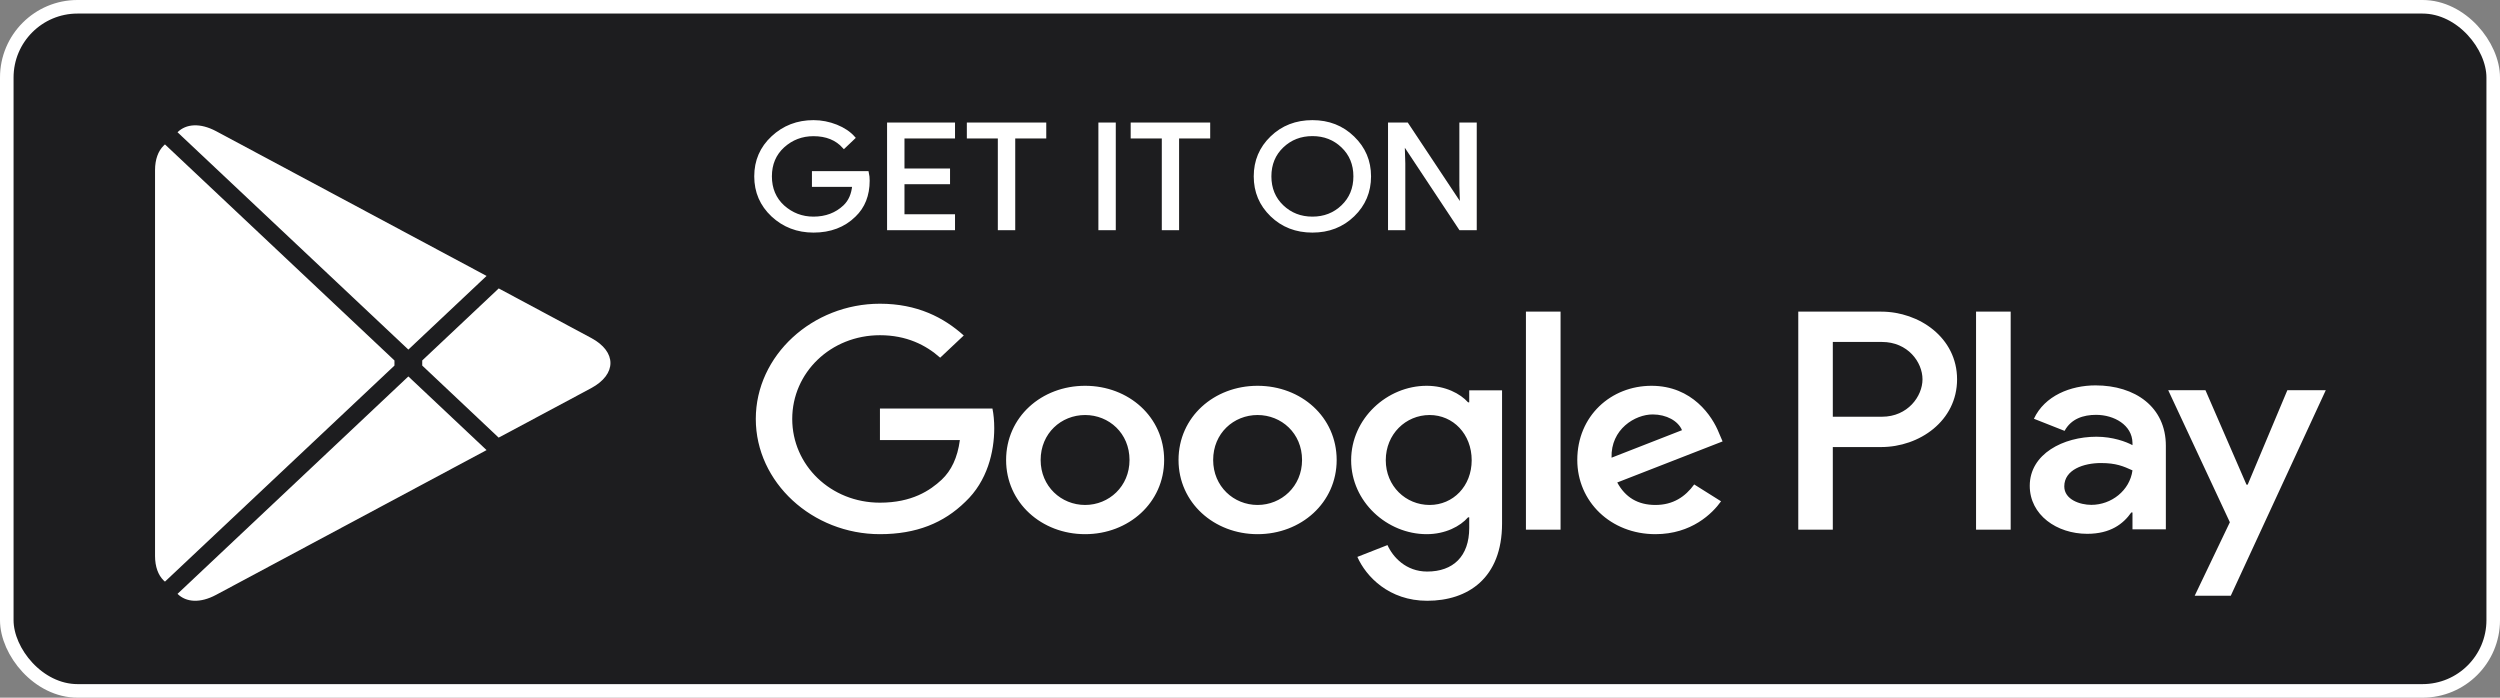
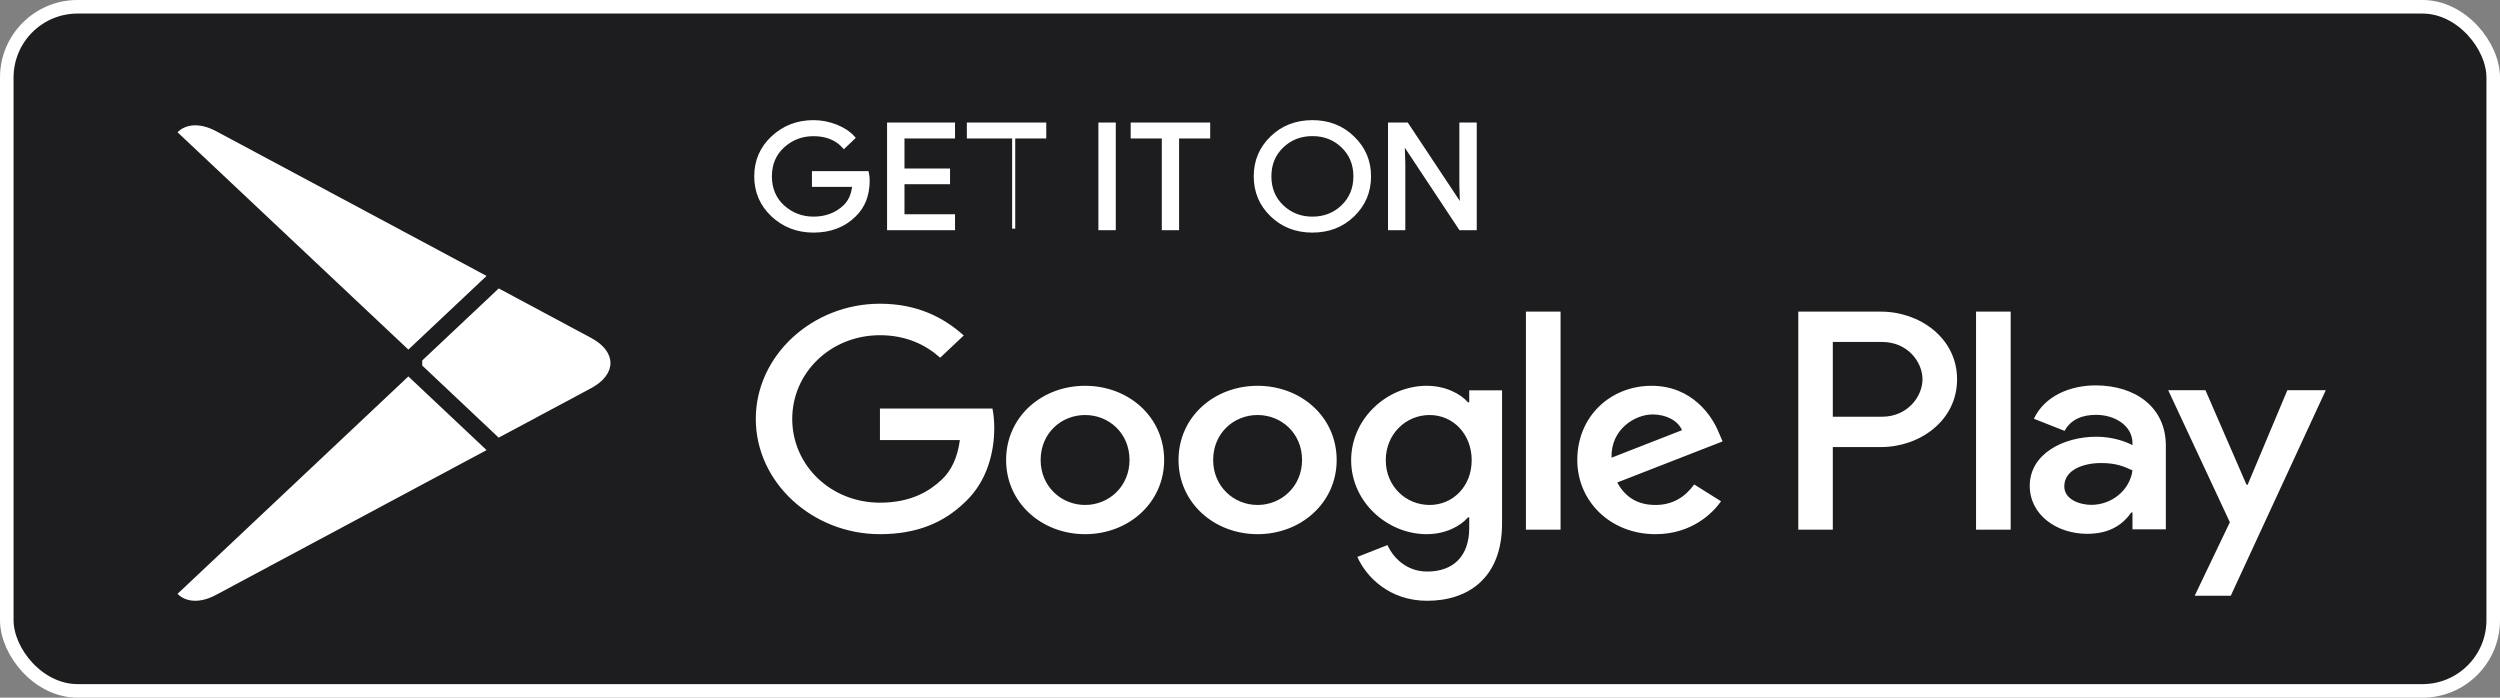
<svg xmlns="http://www.w3.org/2000/svg" width="129" height="36" viewBox="0 0 129 36" fill="none">
  <rect x="0" y="0" width="129" height="36" fill="#808080" stroke="none" />
  <rect x="0.35" y="0.35" width="128.3" height="35.3" rx="3.65" fill="#1D1D1F" stroke="white" stroke-width="0.7" />
-   <rect width="89.609" height="19.777" transform="matrix(1.25 0 0 -1.25 8 31)" fill="#1D1D1F" />
-   <path d="M8.443 7.516C8.162 7.793 8 8.224 8 8.782V28.685C8 29.243 8.162 29.674 8.443 29.951L8.512 30.012L20.354 18.863V18.6L8.512 7.451L8.443 7.516Z" fill="white" />
  <path d="M25.73 22.581L21.787 18.863V18.6L25.735 14.882L25.823 14.93L30.498 17.435C31.833 18.146 31.833 19.316 30.498 20.032L25.823 22.533L25.73 22.581V22.581Z" fill="white" />
  <path d="M25.107 23.225L21.071 19.424L9.16 30.643C9.603 31.082 10.326 31.135 11.147 30.696L25.107 23.225" fill="white" />
  <path d="M25.107 14.238L11.147 6.767C10.326 6.332 9.603 6.385 9.16 6.824L21.071 18.039L25.107 14.238Z" fill="white" />
  <path d="M64.89 19.907C62.646 19.907 60.812 21.516 60.812 23.736C60.812 25.938 62.646 27.563 64.89 27.563C67.139 27.563 68.972 25.938 68.972 23.736C68.972 21.516 67.139 19.907 64.89 19.907ZM64.89 26.056C63.658 26.056 62.599 25.098 62.599 23.736C62.599 22.355 63.658 21.415 64.89 21.415C66.121 21.415 67.186 22.355 67.186 23.736C67.186 25.098 66.121 26.056 64.89 26.056V26.056ZM55.992 19.907C53.743 19.907 51.915 21.516 51.915 23.736C51.915 25.938 53.743 27.563 55.992 27.563C58.24 27.563 60.07 25.938 60.07 23.736C60.07 21.516 58.24 19.907 55.992 19.907ZM55.992 26.056C54.76 26.056 53.697 25.098 53.697 23.736C53.697 22.355 54.76 21.415 55.992 21.415C57.224 21.415 58.283 22.355 58.283 23.736C58.283 25.098 57.224 26.056 55.992 26.056ZM45.405 21.081V22.708H49.529C49.409 23.617 49.086 24.285 48.592 24.751C47.99 25.313 47.052 25.938 45.405 25.938C42.867 25.938 40.879 24.008 40.879 21.617C40.879 19.227 42.867 17.297 45.405 17.297C46.777 17.297 47.776 17.803 48.513 18.457L49.73 17.311C48.699 16.384 47.328 15.672 45.405 15.672C41.924 15.672 38.999 18.339 38.999 21.617C38.999 24.896 41.924 27.563 45.405 27.563C47.286 27.563 48.699 26.983 49.81 25.894C50.948 24.822 51.303 23.314 51.303 22.097C51.303 21.719 51.27 21.371 51.21 21.081H45.405ZM88.699 22.342C88.363 21.486 87.328 19.907 85.218 19.907C83.128 19.907 81.388 21.459 81.388 23.736C81.388 25.88 83.11 27.563 85.419 27.563C87.286 27.563 88.363 26.491 88.806 25.867L87.421 24.997C86.959 25.634 86.329 26.056 85.419 26.056C84.515 26.056 83.866 25.665 83.45 24.896L88.886 22.777L88.699 22.342V22.342ZM83.156 23.617C83.11 22.141 84.374 21.385 85.279 21.385C85.989 21.385 86.591 21.719 86.791 22.197L83.156 23.617V23.617ZM78.738 27.33H80.525V16.08H78.738V27.33ZM75.812 20.76H75.752C75.351 20.312 74.585 19.907 73.615 19.907C71.58 19.907 69.719 21.59 69.719 23.748C69.719 25.894 71.58 27.563 73.615 27.563C74.585 27.563 75.351 27.155 75.752 26.694H75.812V27.242C75.812 28.706 74.982 29.492 73.643 29.492C72.551 29.492 71.874 28.75 71.594 28.126L70.04 28.736C70.488 29.751 71.674 31 73.643 31C75.738 31 77.506 29.839 77.506 27.014V20.14H75.812V20.76V20.76ZM73.768 26.056C72.537 26.056 71.506 25.085 71.506 23.748C71.506 22.399 72.537 21.415 73.768 21.415C74.982 21.415 75.939 22.399 75.939 23.748C75.939 25.085 74.982 26.056 73.768 26.056V26.056ZM97.065 16.08H92.791V27.33H94.573V23.068H97.065C99.044 23.068 100.985 21.719 100.985 19.573C100.985 17.429 99.039 16.08 97.065 16.08V16.08ZM97.111 21.503H94.573V17.645H97.111C98.442 17.645 99.201 18.686 99.201 19.573C99.201 20.444 98.442 21.503 97.111 21.503ZM108.128 19.886C106.84 19.886 105.501 20.422 104.95 21.608L106.532 22.233C106.872 21.608 107.498 21.406 108.16 21.406C109.084 21.406 110.022 21.929 110.036 22.853V22.971C109.714 22.795 109.023 22.535 108.174 22.535C106.471 22.535 104.735 23.419 104.735 25.067C104.735 26.574 106.13 27.545 107.699 27.545C108.898 27.545 109.56 27.035 109.975 26.443H110.036V27.312H111.758V22.997C111.758 21.002 110.176 19.886 108.128 19.886ZM107.913 26.051C107.33 26.051 106.517 25.779 106.517 25.098C106.517 24.227 107.53 23.893 108.407 23.893C109.192 23.893 109.56 24.056 110.036 24.271C109.897 25.313 108.945 26.051 107.913 26.051V26.051ZM118.028 20.133L115.98 25.009H115.919L113.801 20.133H111.879L115.061 26.948L113.246 30.74H115.108L120.011 20.133H118.028V20.133ZM101.964 27.33H103.751V16.08H101.964V27.33Z" fill="white" />
  <path d="M44.795 9.32C44.795 10.071 44.556 10.673 44.085 11.122C43.544 11.654 42.839 11.922 41.976 11.922C41.15 11.922 40.446 11.65 39.867 11.113C39.288 10.568 38.999 9.9 38.999 9.1C38.999 8.3 39.288 7.632 39.867 7.092C40.446 6.551 41.15 6.279 41.976 6.279C42.387 6.279 42.778 6.359 43.152 6.507C43.525 6.657 43.828 6.859 44.048 7.109L43.549 7.584C43.165 7.157 42.643 6.947 41.976 6.947C41.374 6.947 40.852 7.145 40.409 7.544C39.97 7.945 39.75 8.464 39.75 9.1C39.75 9.737 39.97 10.26 40.409 10.661C40.852 11.056 41.374 11.258 41.976 11.258C42.615 11.258 43.152 11.056 43.576 10.656C43.856 10.392 44.015 10.027 44.056 9.562H41.976V8.911H44.752C44.785 9.052 44.795 9.188 44.795 9.32V9.32Z" fill="white" stroke="white" stroke-width="0.16" stroke-miterlimit="10" />
  <path d="M49.199 7.065H46.591V8.775H48.942V9.425H46.591V11.136H49.199V11.798H45.853V6.403H49.199V7.065Z" fill="white" stroke="white" stroke-width="0.16" stroke-miterlimit="10" />
-   <path d="M52.306 11.798H51.568V7.065H49.969V6.403H53.907V7.065H52.306V11.798V11.798Z" fill="white" stroke="white" stroke-width="0.16" stroke-miterlimit="10" />
+   <path d="M52.306 11.798V7.065H49.969V6.403H53.907V7.065H52.306V11.798V11.798Z" fill="white" stroke="white" stroke-width="0.16" stroke-miterlimit="10" />
  <path d="M56.757 11.798V6.403H57.494V11.798H56.757Z" fill="white" stroke="white" stroke-width="0.16" stroke-miterlimit="10" />
  <path d="M60.761 11.798H60.029V7.065H58.423V6.403H62.366V7.065H60.761V11.798Z" fill="white" stroke="white" stroke-width="0.16" stroke-miterlimit="10" />
  <path d="M69.822 11.104C69.257 11.65 68.557 11.922 67.722 11.922C66.882 11.922 66.182 11.65 65.617 11.104C65.053 10.559 64.773 9.891 64.773 9.1C64.773 8.309 65.053 7.641 65.617 7.097C66.182 6.551 66.882 6.279 67.722 6.279C68.552 6.279 69.252 6.551 69.817 7.101C70.385 7.65 70.666 8.314 70.666 9.1C70.666 9.891 70.385 10.559 69.822 11.104ZM66.163 10.652C66.588 11.056 67.106 11.258 67.722 11.258C68.334 11.258 68.855 11.056 69.276 10.652C69.7 10.248 69.915 9.729 69.915 9.1C69.915 8.471 69.7 7.953 69.276 7.549C68.855 7.145 68.334 6.943 67.722 6.943C67.106 6.943 66.588 7.145 66.163 7.549C65.739 7.953 65.524 8.471 65.524 9.1C65.524 9.729 65.739 10.248 66.163 10.652V10.652Z" fill="white" stroke="white" stroke-width="0.16" stroke-miterlimit="10" />
  <path d="M71.702 11.798V6.403H72.598L75.383 10.599H75.415L75.383 9.562V6.403H76.12V11.798H75.351L72.434 7.395H72.402L72.434 8.437V11.798H71.702V11.798Z" fill="white" stroke="white" stroke-width="0.16" stroke-miterlimit="10" />
</svg>